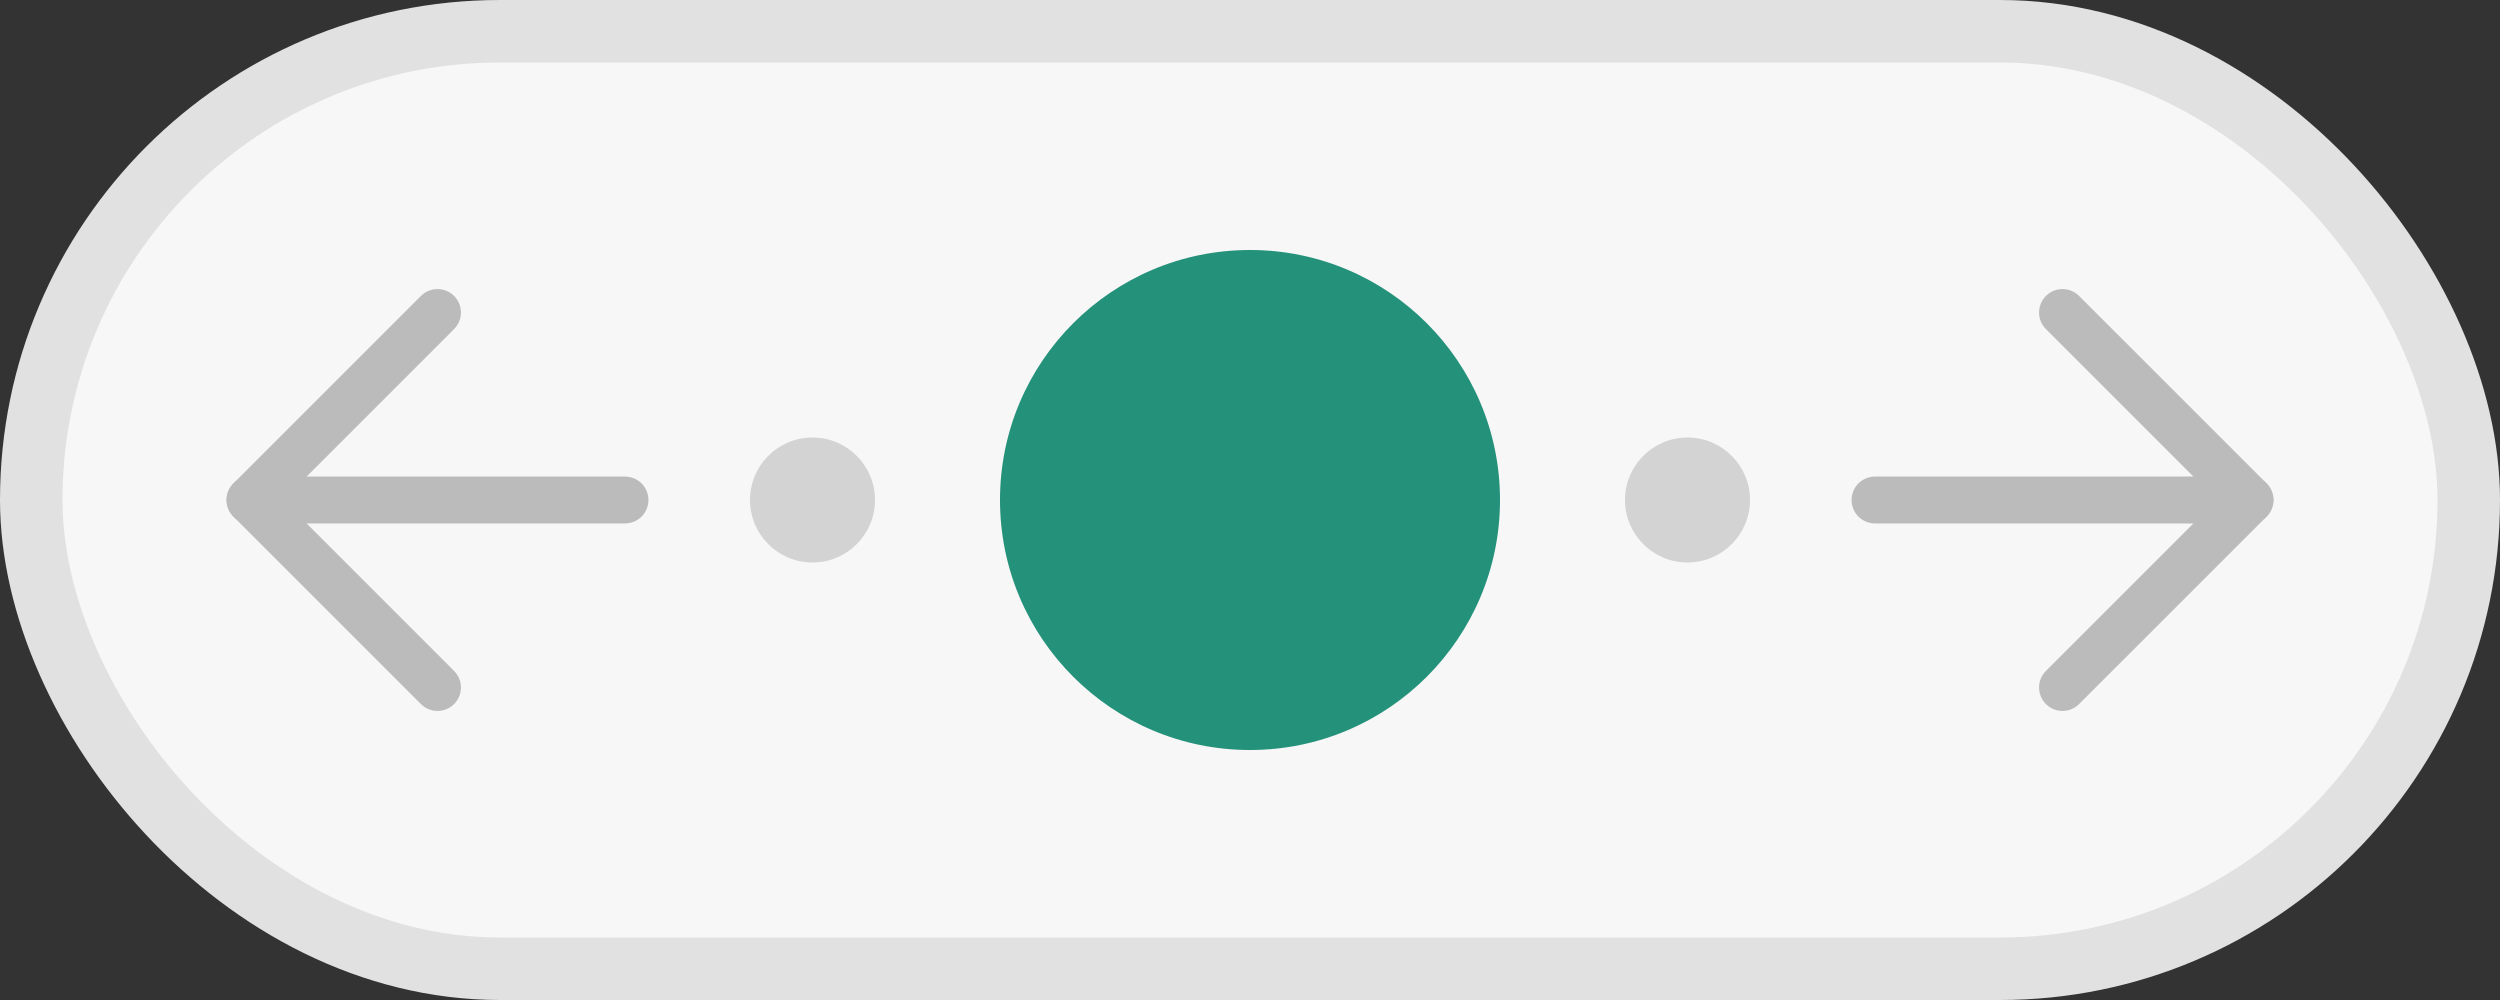
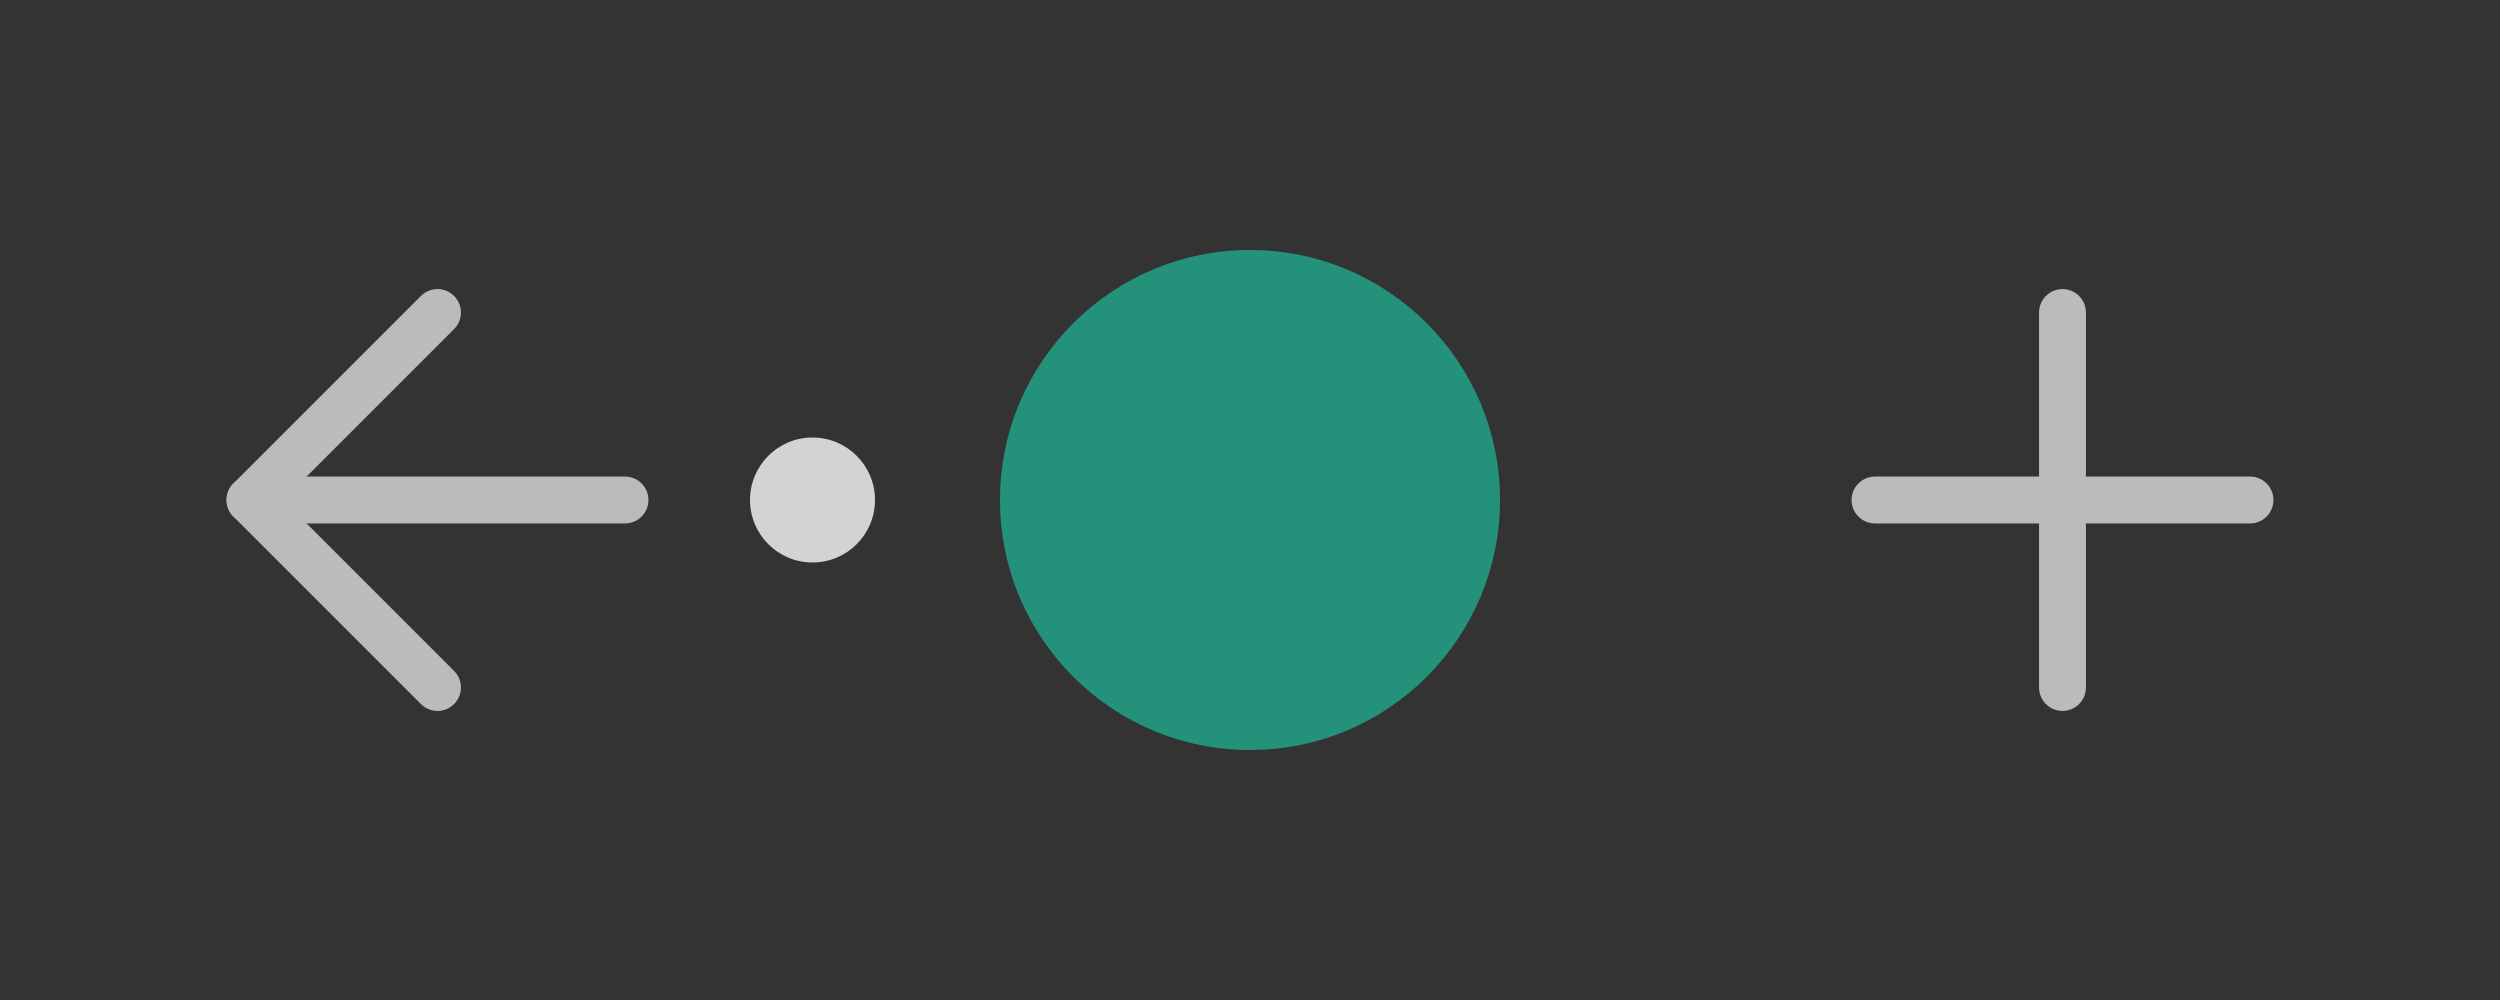
<svg xmlns="http://www.w3.org/2000/svg" width="40" height="16" viewBox="0 0 40 16" fill="none">
  <rect x="0" y="0" width="40" height="16" fill="#333333" stroke="none" />
-   <rect x="0.5" y="0.5" width="39" height="15" rx="7.5" fill="#F7F7F7" stroke="#E1E1E1" />
  <circle cx="20" cy="8" r="4" fill="#24917A" />
  <circle cx="13" cy="8" r="1" fill="#D3D3D3" />
-   <circle cx="27" cy="8" r="1" fill="#D3D3D3" />
  <path d="M30 8H36" stroke="#BBBBBB" stroke-width="0.75" stroke-linecap="round" stroke-linejoin="round" />
  <path d="M10 8L4 8" stroke="#BBBBBB" stroke-width="0.75" stroke-linecap="round" stroke-linejoin="round" />
-   <path d="M33 5L36 8L33 11" stroke="#BBBBBB" stroke-width="0.75" stroke-linecap="round" stroke-linejoin="round" />
+   <path d="M33 5L33 11" stroke="#BBBBBB" stroke-width="0.75" stroke-linecap="round" stroke-linejoin="round" />
  <path d="M7 11L4 8L7 5" stroke="#BBBBBB" stroke-width="0.75" stroke-linecap="round" stroke-linejoin="round" />
</svg>